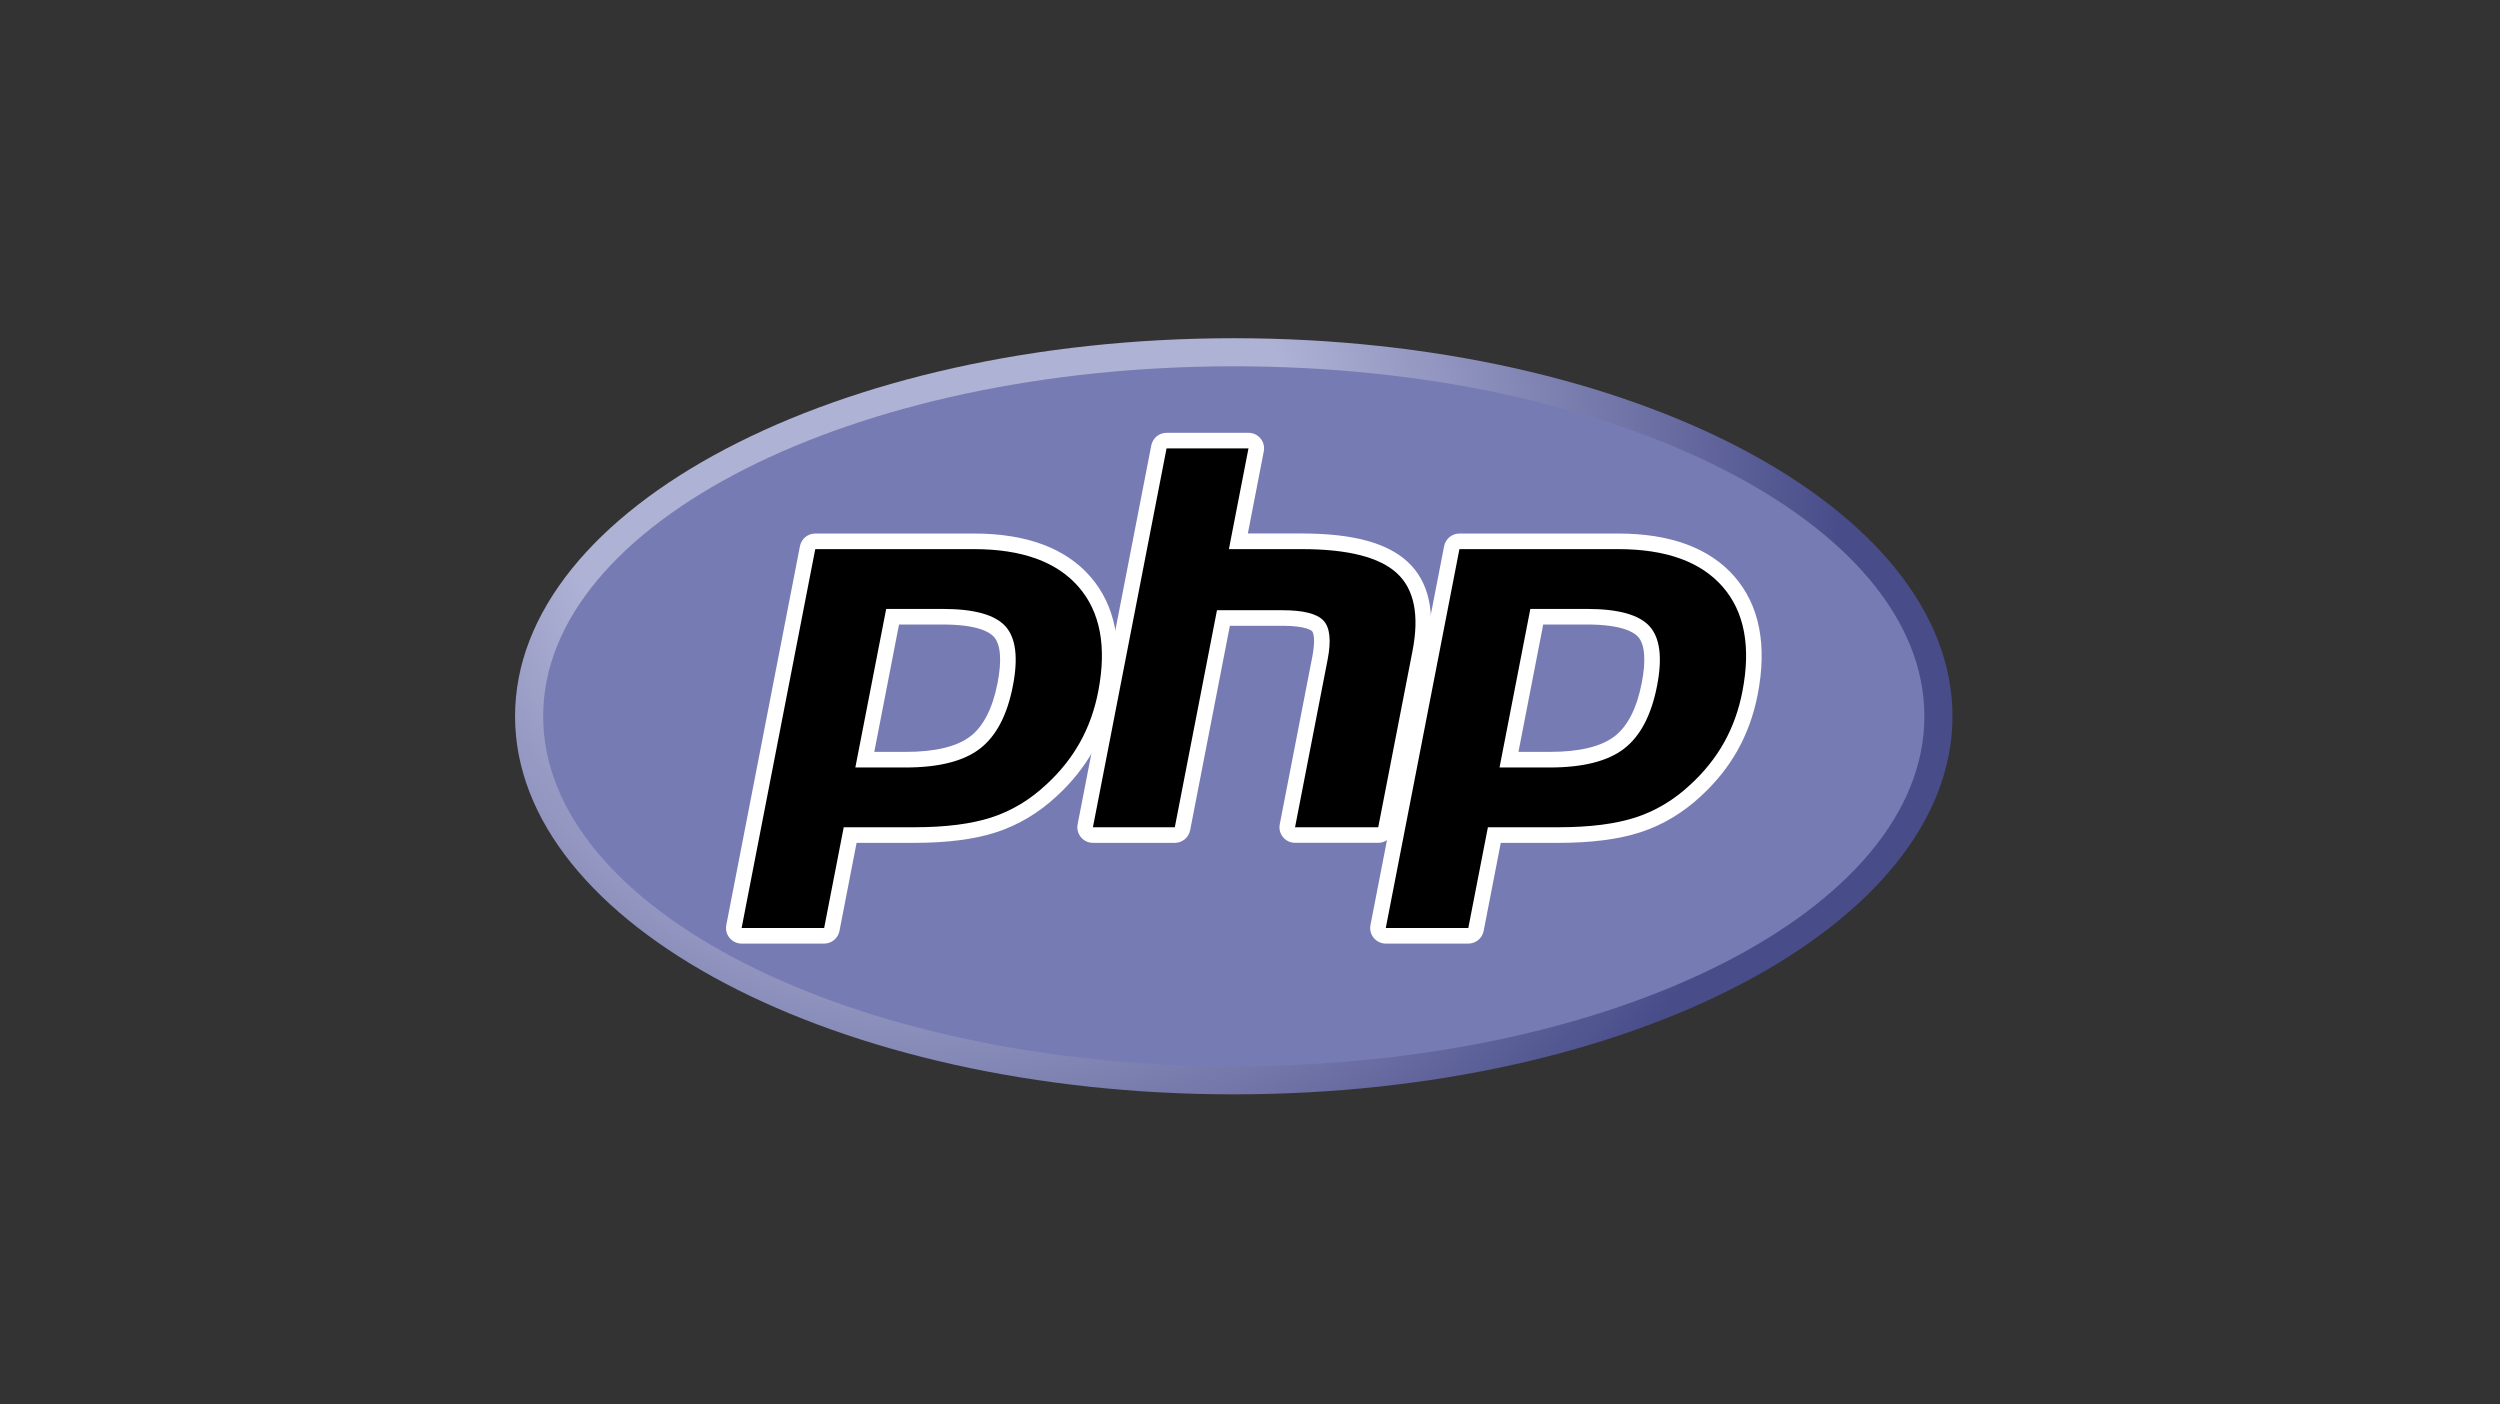
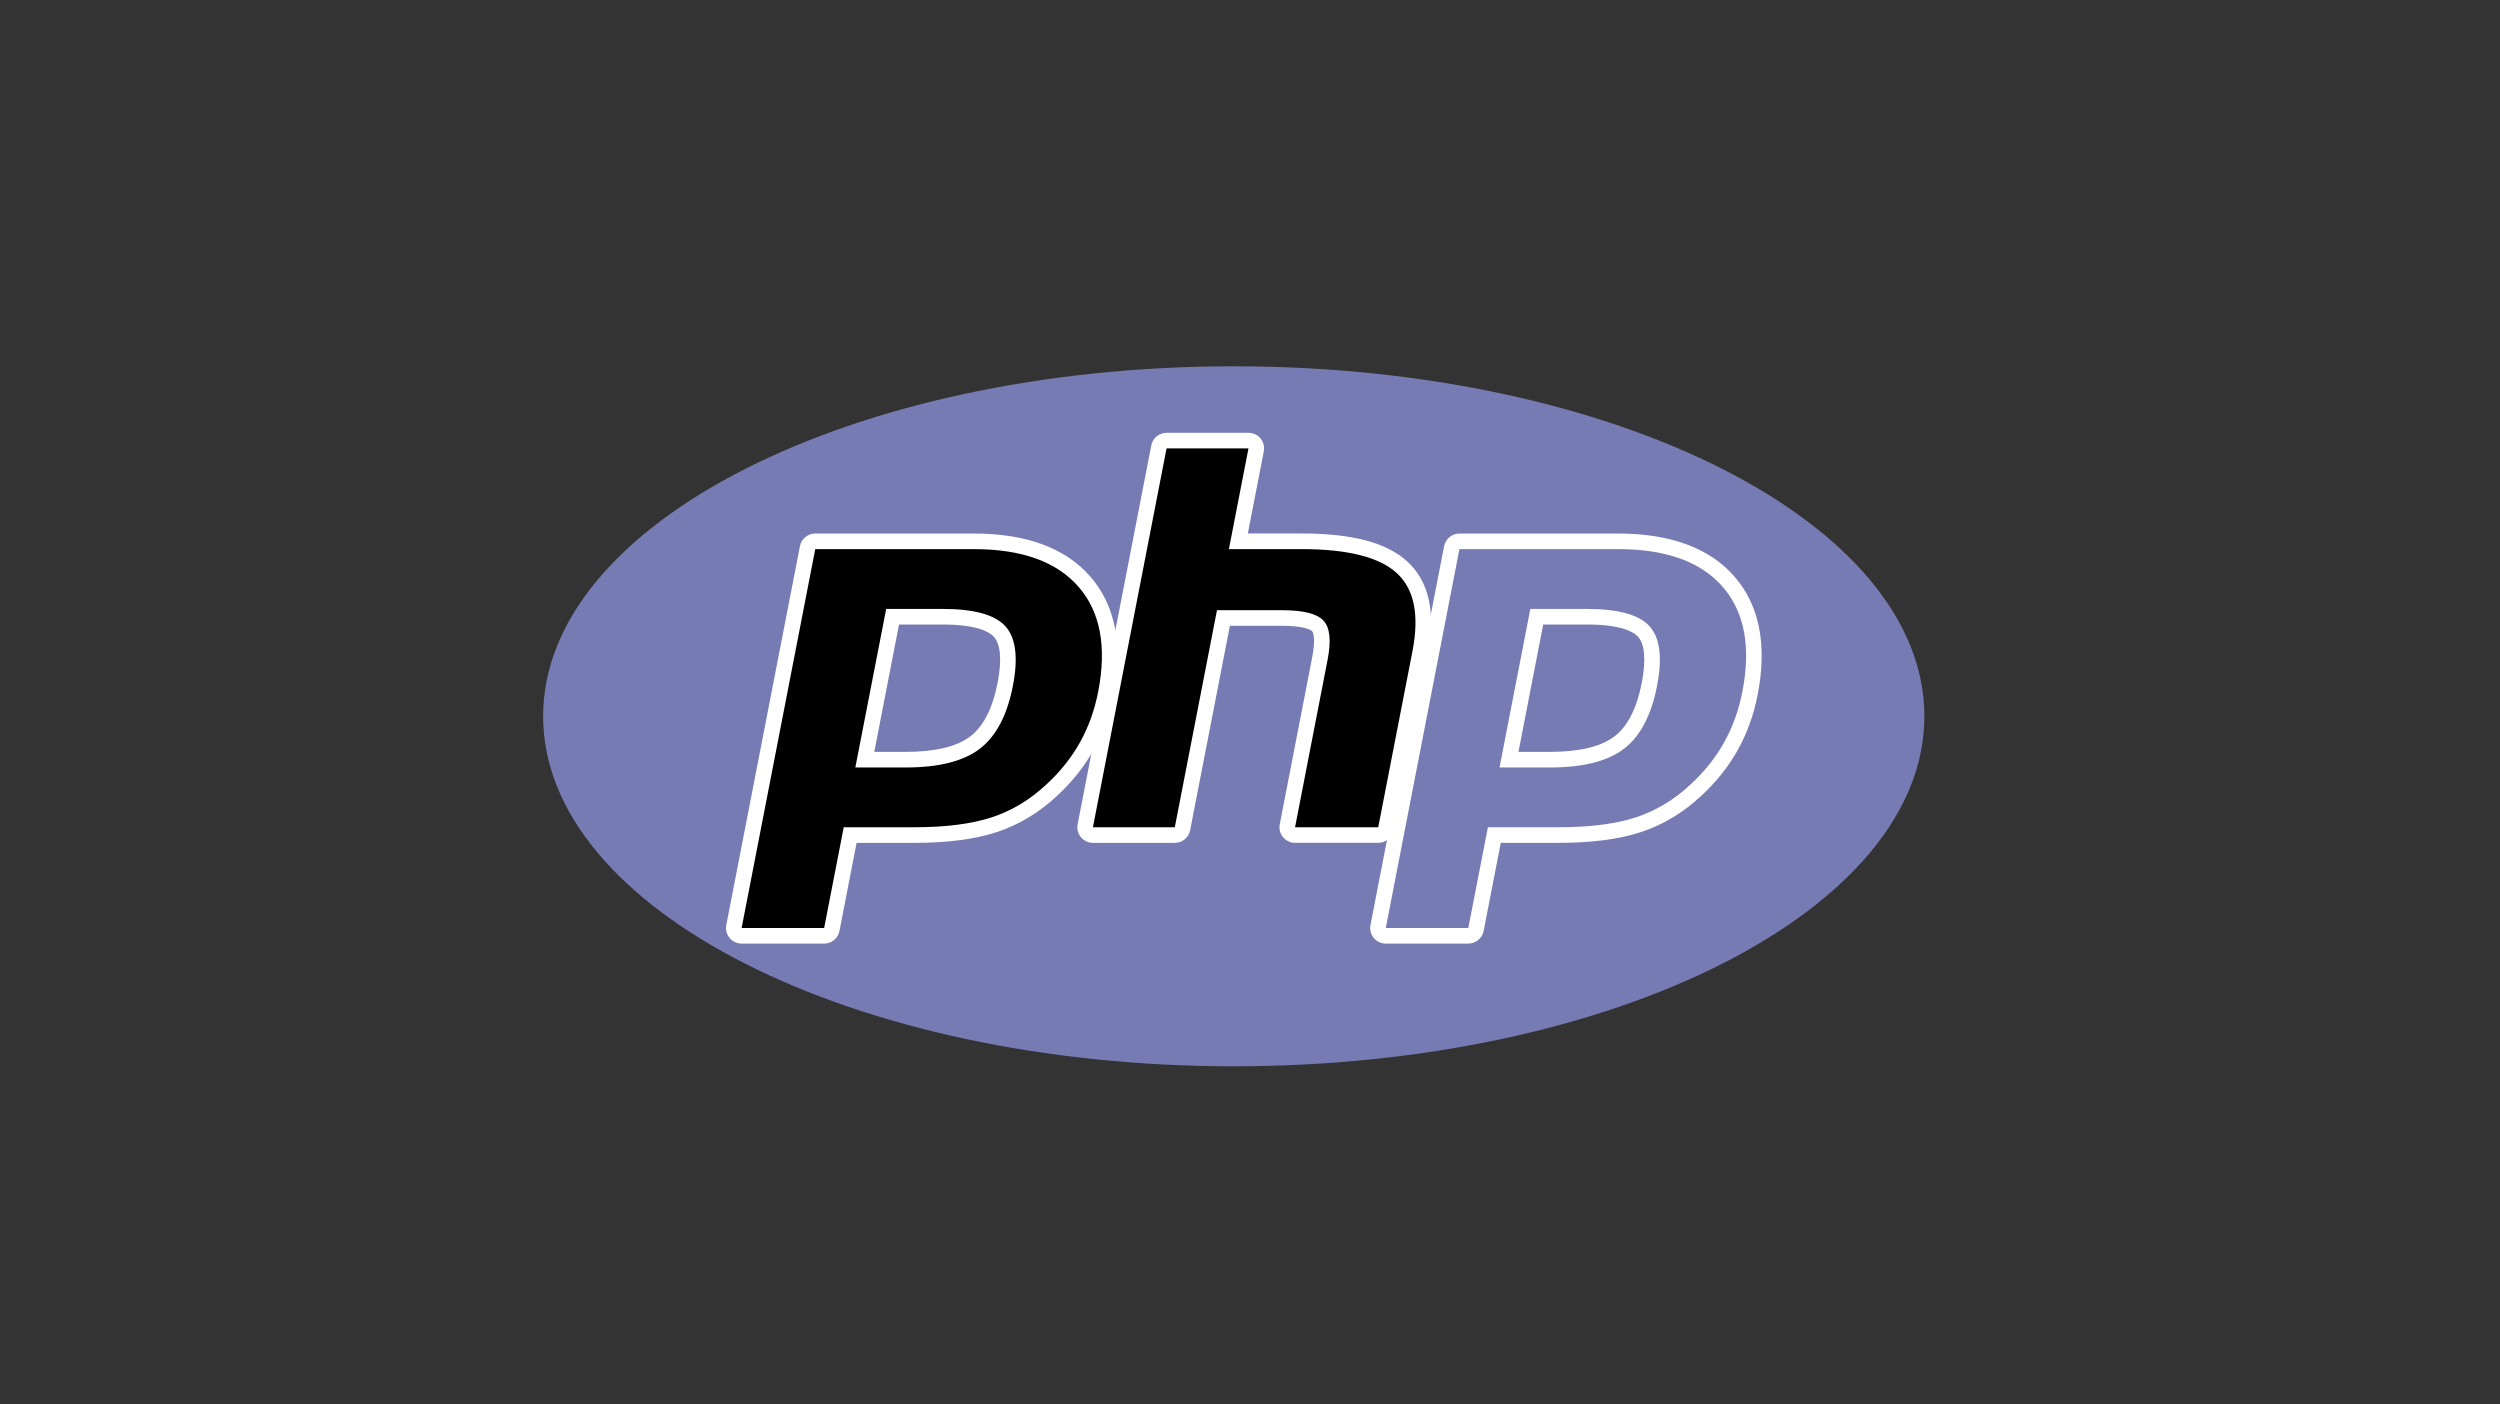
<svg xmlns="http://www.w3.org/2000/svg" xmlns:xlink="http://www.w3.org/1999/xlink" version="1.1" id="Capa_1" x="0px" y="0px" width="178px" height="100px" viewBox="0 0 178 100" xml:space="preserve">
  <rect x="0" y="0" width="178" height="100" fill="#333333" stroke="none" />
  <g id="g3438" transform="matrix(1.25,0,0,-1.25,-4.4,394.299)">
    <g id="g3440">
      <g>
        <defs>
-           <path id="SVGID_1_" d="M32.858,274.639c0-11.893,18.329-21.534,40.938-21.534l0,0c22.608,0,40.937,9.641,40.937,21.534l0,0      c0,11.893-18.329,21.535-40.937,21.535l0,0C51.186,296.174,32.858,286.532,32.858,274.639" />
-         </defs>
+           </defs>
        <clipPath id="SVGID_2_">
          <use xlink:href="#SVGID_1_" overflow="visible" />
        </clipPath>
        <g id="g3442" clip-path="url(#SVGID_2_)">
          <g id="g3448">
            <g id="g3450">
              <radialGradient id="path3462_1_" cx="3.439" cy="251.404" r="0.148" gradientTransform="matrix(453.822 0 0 -453.822 -1503.606 114381.141)" gradientUnits="userSpaceOnUse">
                <stop offset="0" style="stop-color:#AEB2D5" />
                <stop offset="0.3" style="stop-color:#AEB2D5" />
                <stop offset="0.75" style="stop-color:#484C89" />
                <stop offset="1" style="stop-color:#484C89" />
              </radialGradient>
-               <path id="path3462" fill="url(#path3462_1_)" d="M32.858,274.639c0-11.893,18.329-21.534,40.938-21.534l0,0        c22.608,0,40.937,9.641,40.937,21.534l0,0c0,11.893-18.329,21.535-40.937,21.535l0,0        C51.186,296.174,32.858,286.532,32.858,274.639" />
            </g>
          </g>
        </g>
      </g>
    </g>
    <g id="g3464">
      <g>
        <defs>
          <rect id="SVGID_3_" x="20.491" y="244.656" width="106.607" height="59.967" />
        </defs>
        <clipPath id="SVGID_4_">
          <use xlink:href="#SVGID_3_" overflow="visible" />
        </clipPath>
        <g id="g3466" clip-path="url(#SVGID_4_)">
          <g id="g3472" transform="translate(288,27.359)">
            <path id="path3474" fill="#777BB3" d="M-214.205,227.344c21.725,0,39.338,8.926,39.338,19.936s-17.612,19.936-39.338,19.936       c-21.726,0-39.338-8.926-39.338-19.936S-235.93,227.344-214.205,227.344" />
          </g>
        </g>
      </g>
    </g>
    <g id="g3476">
      <g>
        <defs>
          <rect id="SVGID_5_" x="20.491" y="244.656" width="106.607" height="59.967" />
        </defs>
        <clipPath id="SVGID_6_">
          <use xlink:href="#SVGID_5_" overflow="visible" />
        </clipPath>
        <g id="g3478" clip-path="url(#SVGID_6_)">
          <g id="g3484" transform="translate(161.734,145.307)">
            <path id="path3486" d="M-106.635,126.861c1.786,0,3.12,0.33,3.964,0.979c0.835,0.643,1.411,1.756,1.714,3.31       c0.282,1.452,0.174,2.466-0.319,3.012c-0.504,0.559-1.595,0.842-3.241,0.842h-2.855l-1.582-8.144H-106.635z M-115.972,116.829       c-0.133,0-0.259,0.059-0.343,0.162c-0.084,0.102-0.119,0.237-0.093,0.367l4.195,21.581c0.04,0.209,0.223,0.359,0.436,0.359       h9.04c2.841,0,4.956-0.771,6.285-2.293c1.336-1.53,1.749-3.668,1.226-6.355c-0.213-1.095-0.578-2.111-1.087-3.021       c-0.509-0.912-1.182-1.755-2-2.507c-0.98-0.917-2.089-1.582-3.293-1.973c-1.185-0.387-2.707-0.582-4.523-0.582h-3.661       l-1.045-5.378c-0.041-0.209-0.223-0.359-0.436-0.359H-115.972z" />
          </g>
          <g id="g3488" transform="translate(159.224,197.307)">
            <path id="path3490" fill="#FFFFFF" d="M-104.496,82.56h2.489c1.987,0,2.677-0.436,2.912-0.696       c0.389-0.432,0.463-1.341,0.213-2.631c-0.281-1.443-0.802-2.466-1.548-3.041c-0.764-0.588-2.007-0.887-3.693-0.887h-1.782       L-104.496,82.56z M-100.227,87.742h-9.04c-0.425,0-0.791-0.302-0.872-0.719l-4.195-21.581c-0.05-0.26,0.018-0.53,0.187-0.734       c0.169-0.205,0.42-0.323,0.686-0.323h4.701c0.425,0,0.791,0.302,0.872,0.719l0.975,5.019h3.295       c1.863,0,3.431,0.203,4.661,0.604c1.264,0.411,2.428,1.108,3.458,2.07c0.852,0.784,1.553,1.663,2.085,2.615       c0.532,0.952,0.914,2.012,1.136,3.154c0.55,2.829,0.103,5.094-1.328,6.732C-95.025,86.919-97.252,87.742-100.227,87.742        M-106.984,74.416h2.86c1.895,0,3.307,0.357,4.235,1.071c0.928,0.714,1.554,1.906,1.879,3.577       c0.311,1.604,0.17,2.736-0.425,3.395c-0.595,0.659-1.786,0.989-3.571,0.989h-3.221L-106.984,74.416 M-100.227,86.854       c2.72,0,4.704-0.714,5.951-2.141c1.247-1.427,1.622-3.42,1.125-5.978c-0.205-1.054-0.551-2.017-1.039-2.89       c-0.488-0.873-1.125-1.673-1.913-2.397c-0.939-0.878-1.982-1.504-3.129-1.877c-1.148-0.373-2.609-0.559-4.386-0.559h-4.027       l-1.115-5.738h-4.701l4.194,21.58H-100.227" />
          </g>
          <g id="g3492" transform="translate(311.583,116.307)">
            <path id="path3494" d="M-234.296,151.567c-0.133,0-0.259,0.059-0.342,0.162c-0.085,0.102-0.12,0.237-0.094,0.367l1.855,9.548       c0.177,0.909,0.134,1.56-0.122,1.836c-0.156,0.168-0.627,0.45-2.015,0.45h-3.361l-2.333-12.004       c-0.041-0.209-0.223-0.359-0.436-0.359h-4.664c-0.133,0-0.259,0.059-0.343,0.162c-0.084,0.102-0.119,0.237-0.093,0.367       l4.195,21.581c0.041,0.209,0.223,0.359,0.436,0.359h4.664c0.133,0,0.259-0.059,0.343-0.162       c0.084-0.102,0.119-0.237,0.094-0.367l-1.013-5.209h3.616c2.755,0,4.623-0.486,5.711-1.485       c1.109-1.019,1.455-2.649,1.029-4.844l-1.952-10.043c-0.04-0.209-0.223-0.359-0.436-0.359H-234.296z" />
          </g>
          <g id="g3496" transform="translate(293.661,271.057)">
            <path id="path3498" fill="#FFFFFF" d="M-219.028,19.73h-4.664c-0.425,0-0.791-0.302-0.872-0.719l-4.195-21.581       c-0.051-0.26,0.018-0.53,0.187-0.734c0.169-0.205,0.42-0.323,0.686-0.323h4.664c0.425,0,0.791,0.302,0.872,0.72l2.263,11.645       h2.995c1.387,0,1.677-0.296,1.689-0.309c0.084-0.09,0.195-0.509,0.012-1.448l-1.855-9.549c-0.051-0.26,0.017-0.53,0.186-0.734       c0.169-0.205,0.42-0.323,0.686-0.323h4.738c0.426,0,0.791,0.302,0.873,0.72l1.951,10.042c0.459,2.357,0.067,4.126-1.163,5.256       c-1.174,1.078-3.14,1.602-6.012,1.602h-3.077l0.909,4.68c0.05,0.26-0.019,0.53-0.188,0.734       C-218.511,19.611-218.762,19.73-219.028,19.73 M-219.028,18.841l-1.115-5.737h4.155c2.614,0,4.418-0.457,5.411-1.368       c0.992-0.912,1.289-2.39,0.892-4.433l-1.952-10.042h-4.738l1.855,9.548c0.211,1.086,0.134,1.827-0.234,2.222       c-0.366,0.395-1.147,0.593-2.34,0.593h-3.728l-2.402-12.363h-4.664l4.194,21.58H-219.028" />
          </g>
          <g id="g3500" transform="translate(409.55,145.307)">
-             <path id="path3502" d="M-317.757,126.861c1.787,0,3.12,0.33,3.964,0.979c0.834,0.643,1.411,1.756,1.713,3.31       c0.282,1.452,0.175,2.466-0.319,3.012c-0.505,0.559-1.595,0.842-3.241,0.842h-2.855l-1.583-8.144H-317.757z M-327.095,116.829       c-0.132,0-0.259,0.059-0.343,0.162c-0.084,0.102-0.119,0.237-0.093,0.367l4.195,21.581c0.041,0.209,0.223,0.359,0.436,0.359       h9.04c2.841,0,4.956-0.771,6.285-2.293c1.337-1.529,1.749-3.668,1.227-6.355c-0.212-1.095-0.579-2.111-1.087-3.021       c-0.509-0.912-1.183-1.755-2.001-2.507c-0.98-0.917-2.088-1.582-3.292-1.973c-1.185-0.387-2.707-0.582-4.523-0.582h-3.661       l-1.045-5.378c-0.041-0.209-0.223-0.359-0.437-0.359H-327.095z" />
-           </g>
+             </g>
          <g id="g3504" transform="translate(407.039,197.307)">
            <path id="path3506" fill="#FFFFFF" d="M-315.618,82.56h2.489c1.987,0,2.677-0.436,2.912-0.696       c0.389-0.432,0.462-1.341,0.212-2.63c-0.281-1.444-0.802-2.467-1.548-3.042c-0.764-0.588-2.007-0.887-3.693-0.887h-1.782       L-315.618,82.56z M-311.35,87.742h-9.04c-0.425,0-0.791-0.302-0.872-0.719l-4.195-21.581c-0.051-0.26,0.018-0.53,0.187-0.734       c0.169-0.205,0.42-0.323,0.685-0.323h4.701c0.426,0,0.791,0.302,0.873,0.719l0.976,5.019h3.294       c1.863,0,3.431,0.203,4.661,0.604c1.265,0.411,2.429,1.108,3.459,2.071c0.852,0.784,1.552,1.662,2.084,2.614       c0.531,0.952,0.913,2.012,1.135,3.154c0.55,2.829,0.103,5.094-1.328,6.732C-306.147,86.919-308.375,87.742-311.35,87.742        M-318.106,74.416h2.859c1.895,0,3.307,0.357,4.235,1.071c0.927,0.714,1.553,1.906,1.878,3.577       c0.312,1.604,0.17,2.736-0.425,3.395c-0.595,0.659-1.785,0.989-3.571,0.989h-3.221L-318.106,74.416 M-311.35,86.854       c2.72,0,4.704-0.714,5.951-2.141c1.247-1.427,1.623-3.42,1.125-5.978c-0.205-1.054-0.552-2.017-1.039-2.89       c-0.488-0.873-1.126-1.673-1.913-2.397c-0.938-0.878-1.981-1.504-3.129-1.877c-1.148-0.373-2.609-0.559-4.386-0.559h-4.027       l-1.116-5.738h-4.701l4.195,21.58H-311.35" />
          </g>
        </g>
      </g>
    </g>
  </g>
</svg>